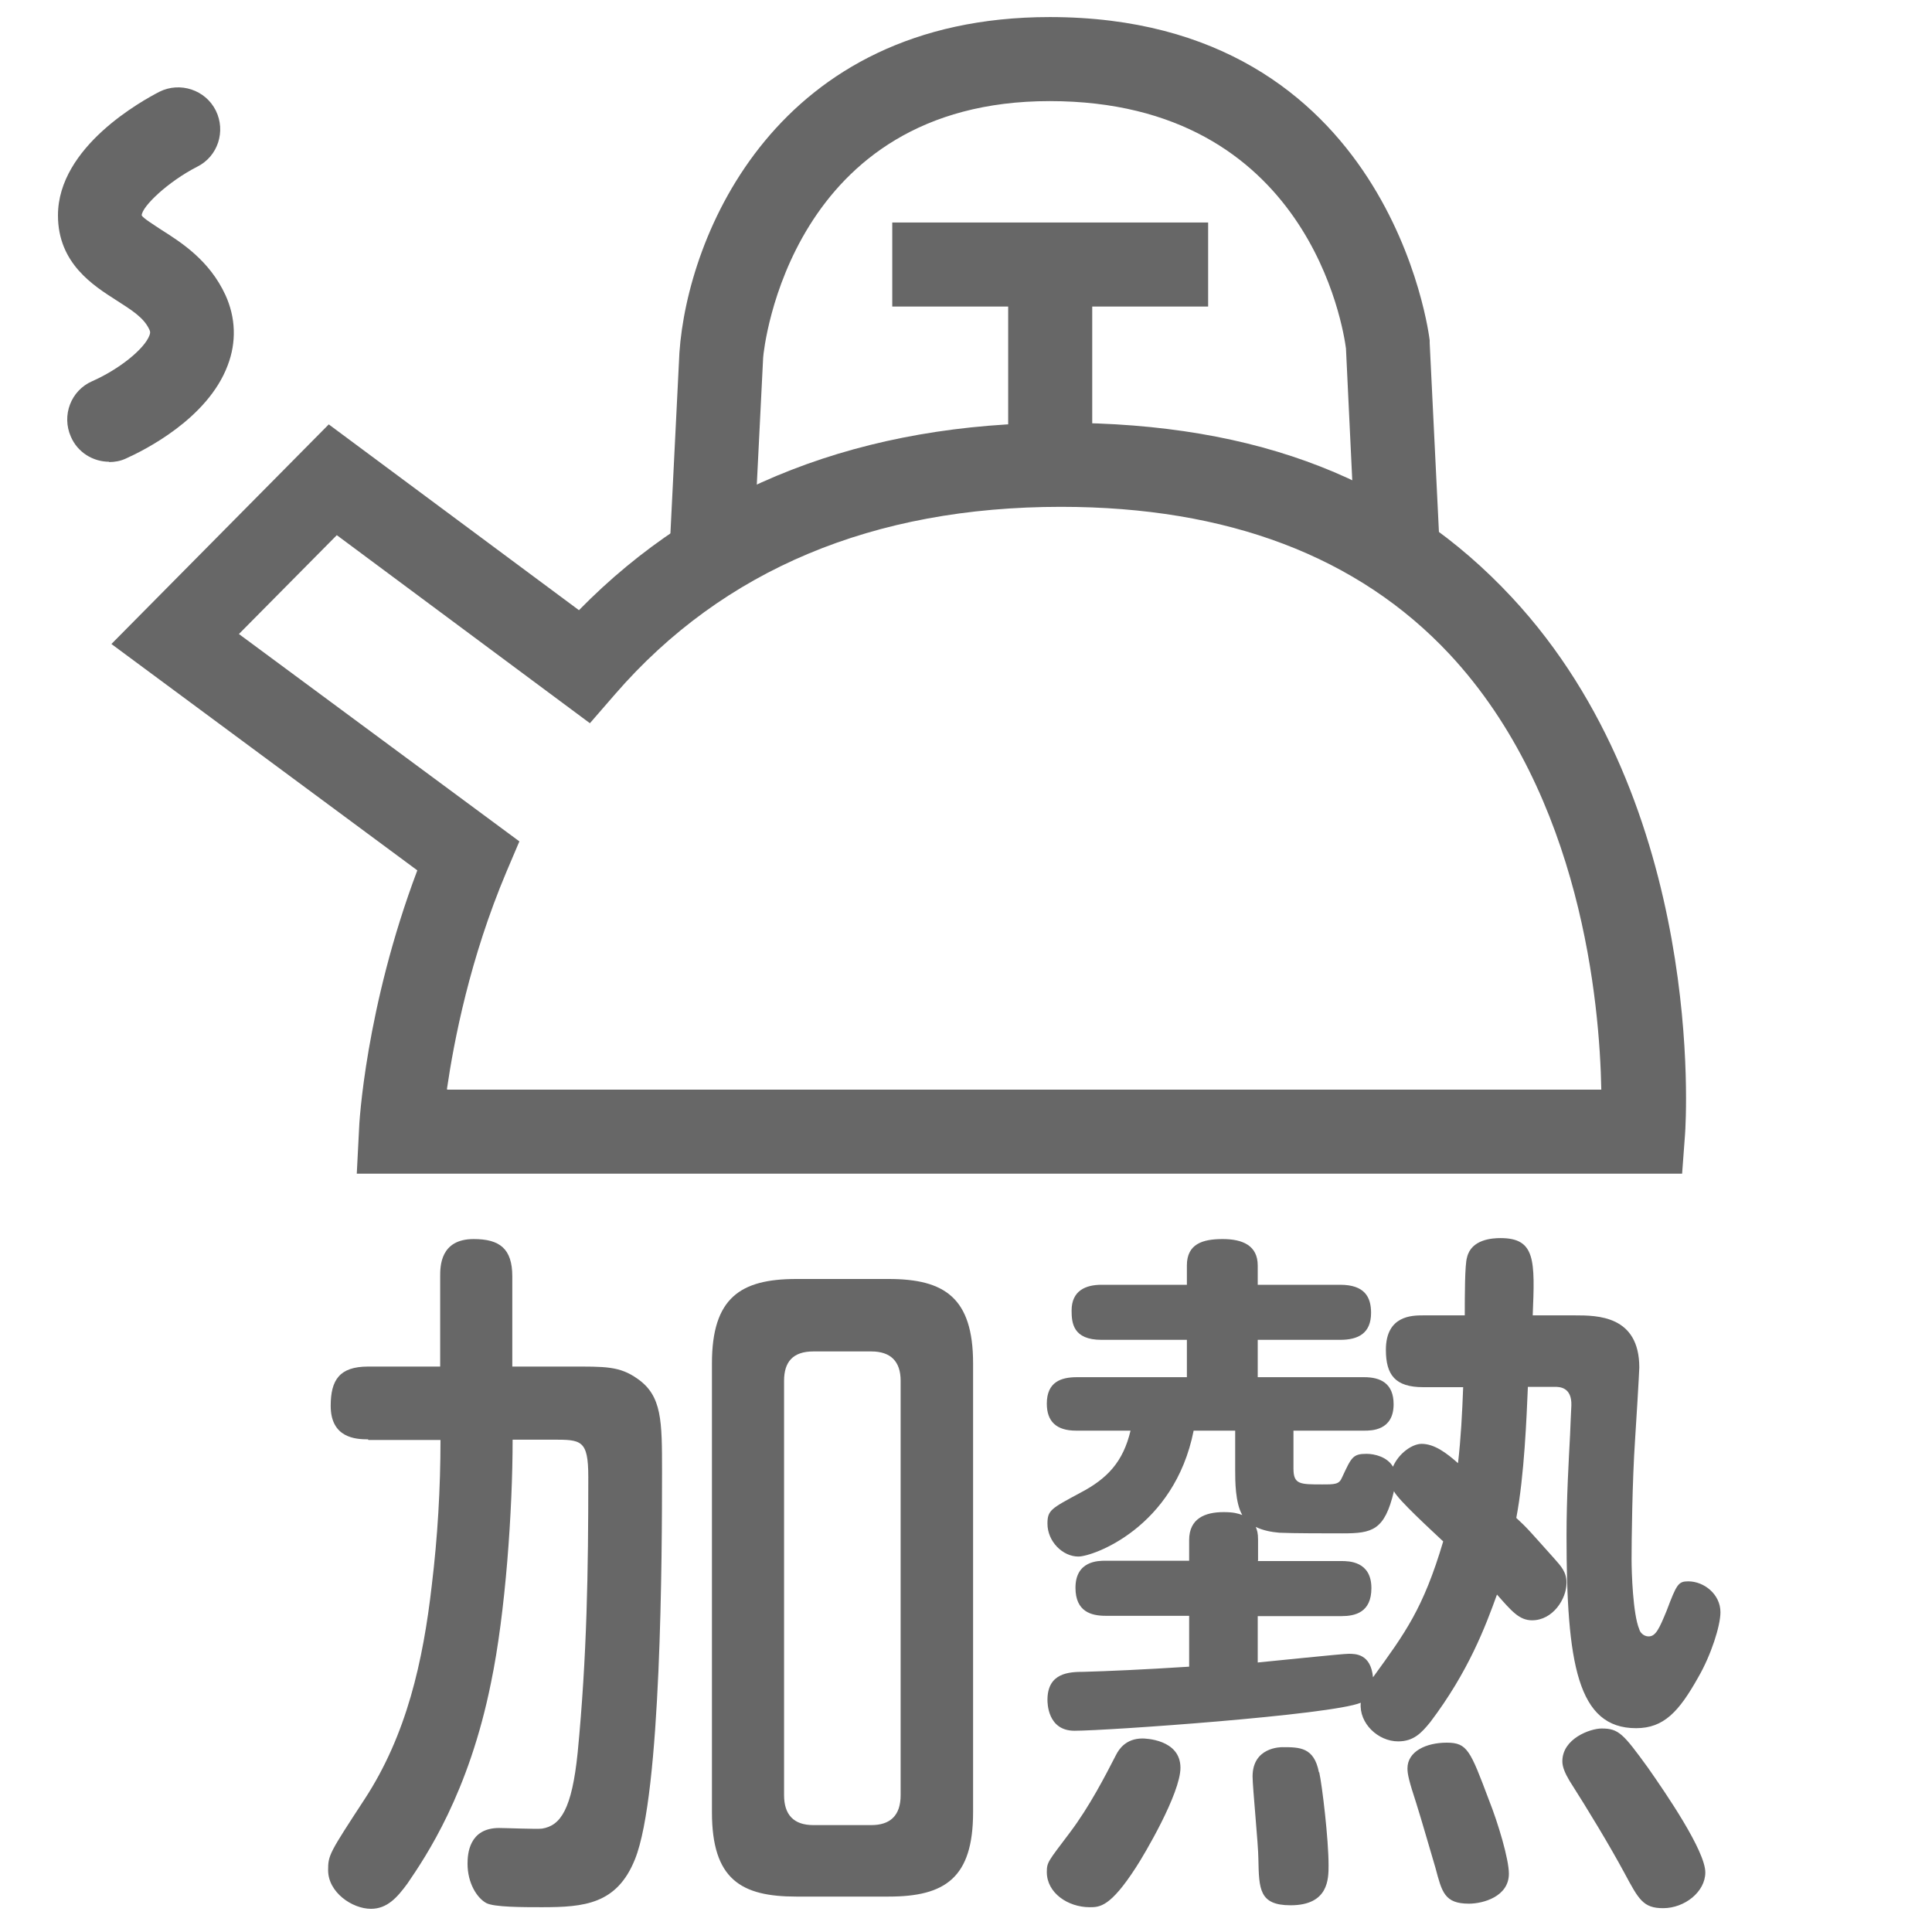
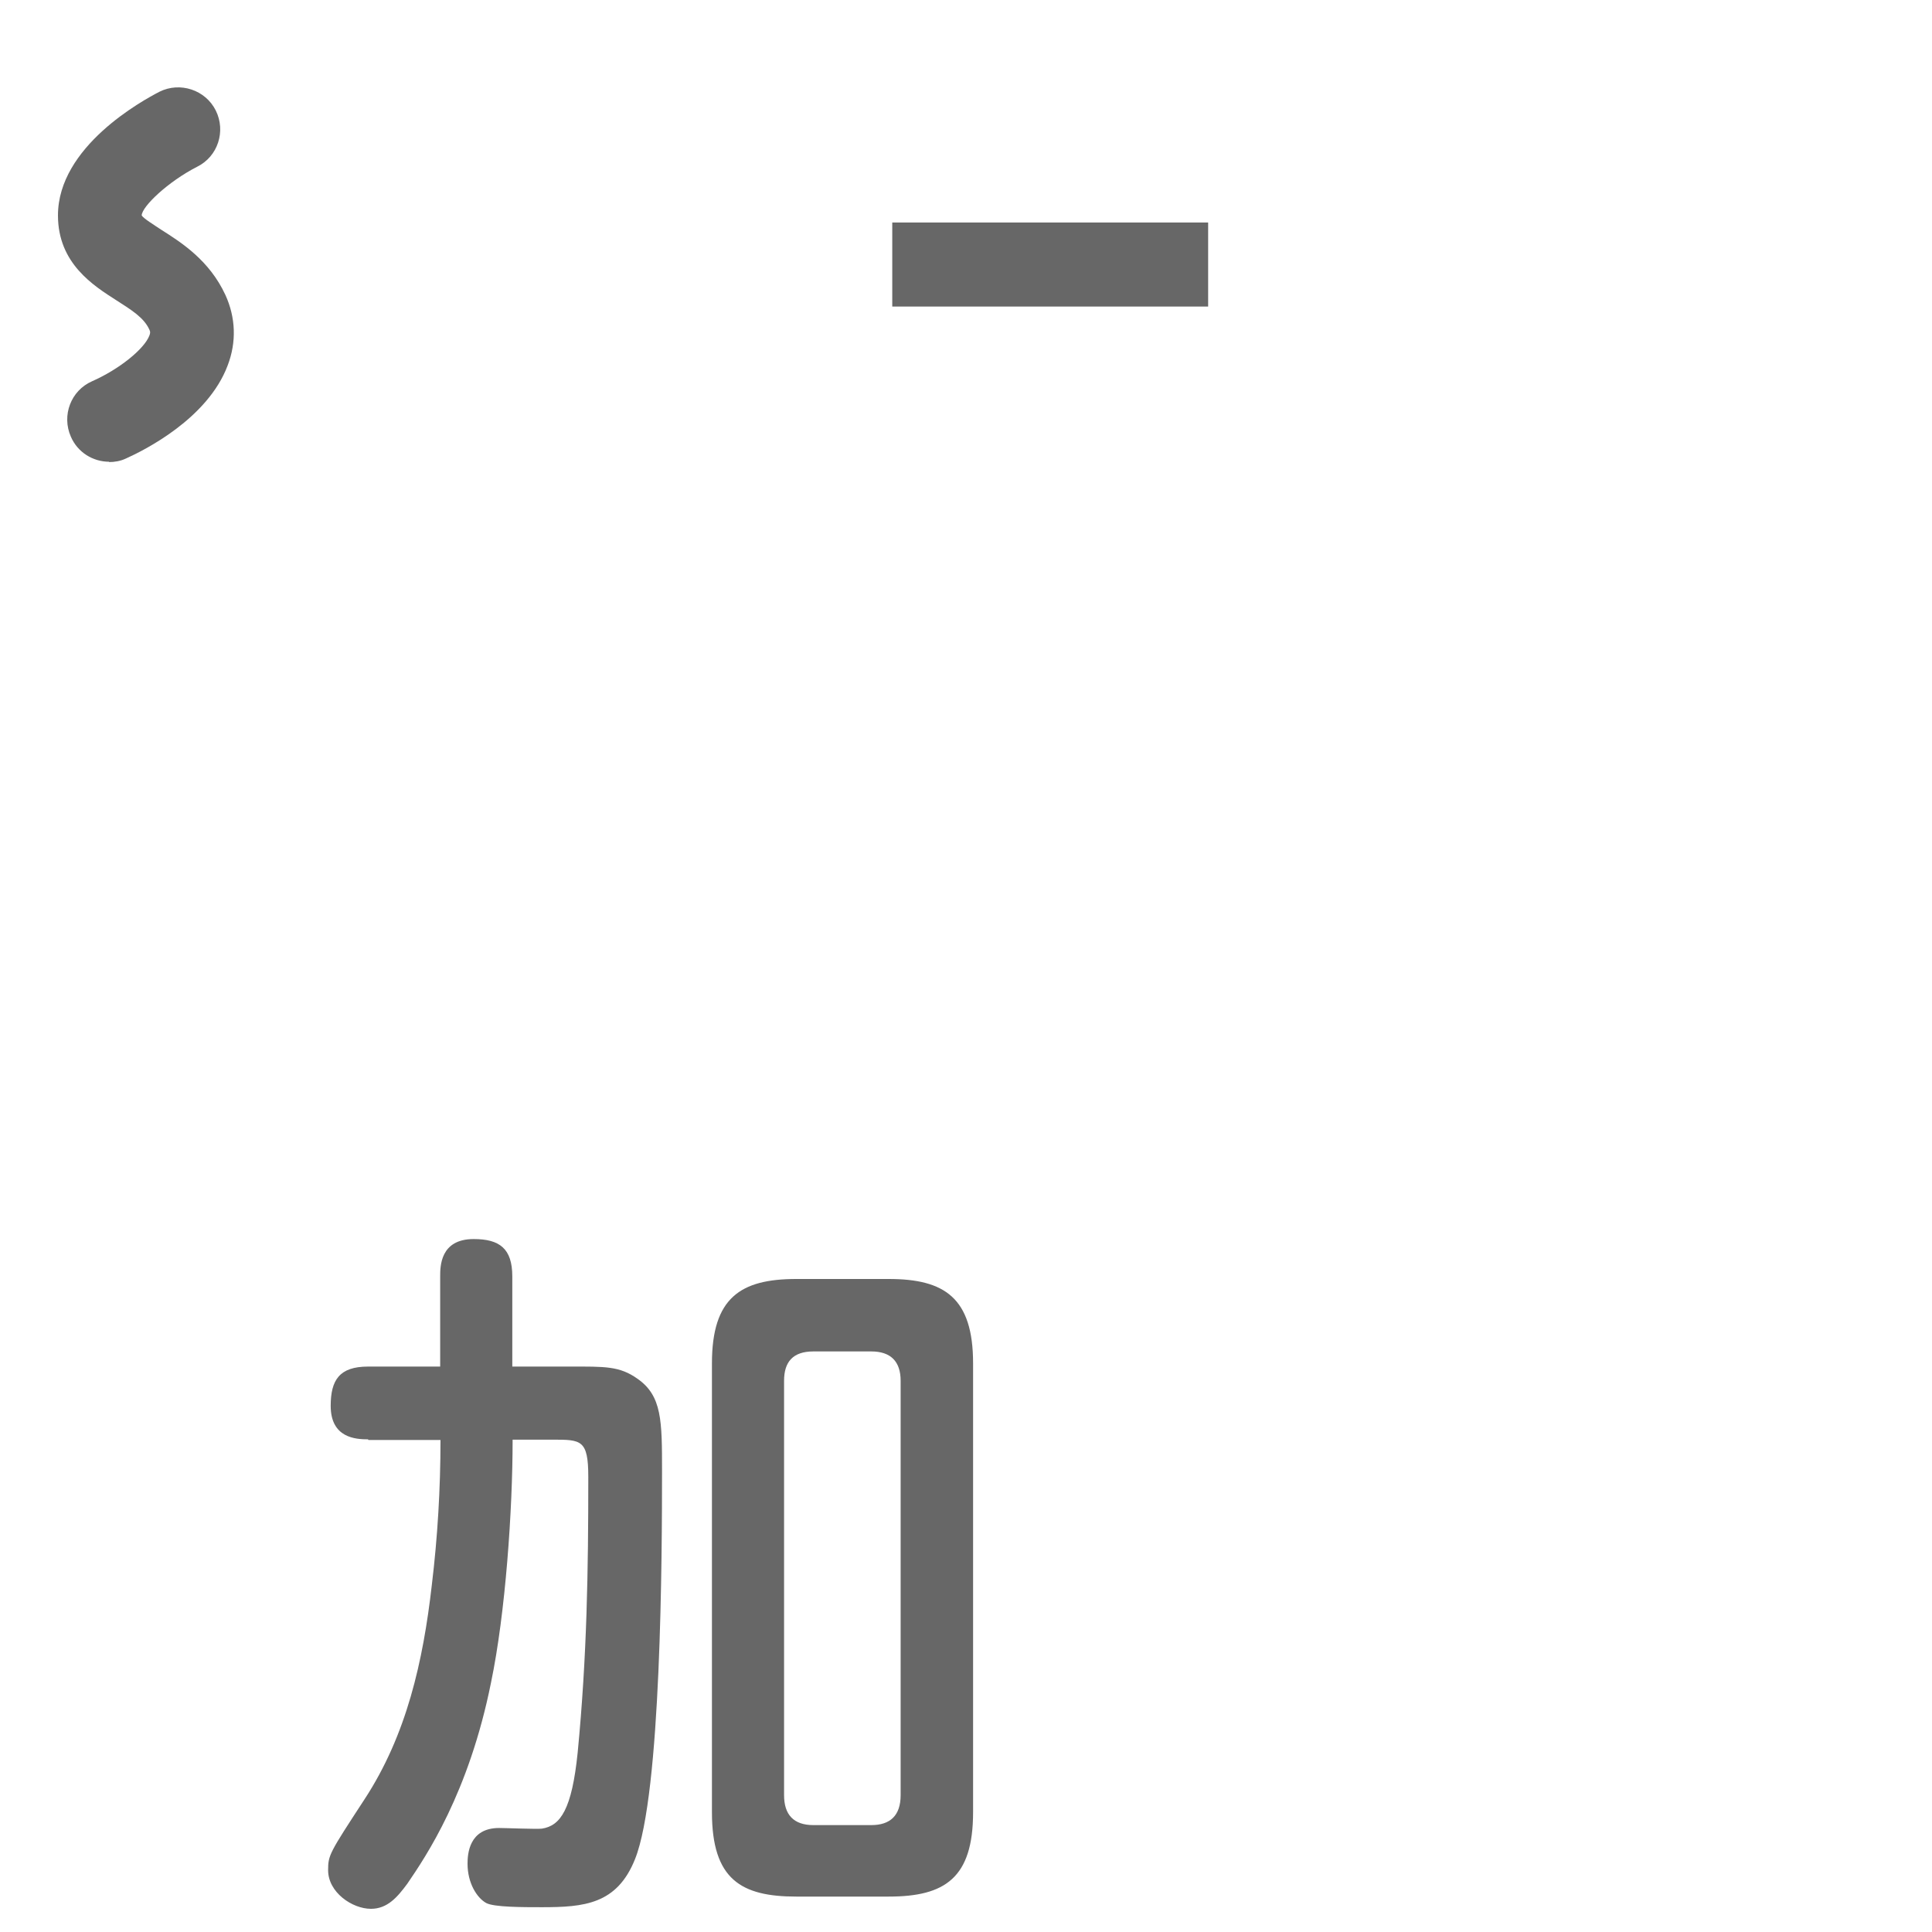
<svg xmlns="http://www.w3.org/2000/svg" id="_レイヤー_4" data-name="レイヤー_4" viewBox="0 0 60 60">
  <defs>
    <style>
      .cls-1 {
        fill: #676767;
      }
    </style>
  </defs>
  <g>
    <g>
-       <rect class="cls-1" x="31.31" y="8.06" width="2.61" height="6.38" />
      <rect class="cls-1" x="27.71" y="6.91" width="9.81" height="2.61" />
    </g>
-     <path class="cls-1" d="M23.4,17.31l-2.61-.13.31-6.23c.25-3.62,2.98-10.42,11.5-10.42,10.6,0,11.79,9.94,11.8,10.04v.08s.32,6.54.32,6.54l-2.61.12-.31-6.49c-.08-.6-1.15-7.68-9.2-7.68s-8.88,7.65-8.9,7.97l-.31,6.2Z" />
-     <path class="cls-1" d="M52.24,36.45H11.08l.07-1.37c0-.16.2-3.78,1.81-8.05l-9.5-7.03,6.75-6.82,7.77,5.77c3.78-3.86,8.82-5.82,14.98-5.82s10.64,1.82,13.99,5.42c6.03,6.47,5.41,16.27,5.38,16.68l-.09,1.21ZM13.89,33.84h35.84c-.05-2.66-.61-9.12-4.71-13.52-2.84-3.04-6.9-4.58-12.07-4.58-5.83,0-10.49,1.95-13.84,5.81l-.79.91-7.86-5.84-3.04,3.07,8.71,6.44-.4.94c-1.14,2.7-1.63,5.25-1.85,6.75Z" />
-     <path class="cls-1" d="M3.39,14.34c-.5,0-.98-.29-1.19-.78-.29-.66,0-1.43.66-1.72.84-.37,1.62-1,1.78-1.42.03-.08.03-.12,0-.18-.17-.38-.57-.62-1.02-.91-.72-.46-1.82-1.15-1.82-2.64,0-2.14,2.63-3.57,3.15-3.84.64-.32,1.43-.06,1.75.58.32.64.07,1.43-.58,1.75-.9.46-1.71,1.23-1.72,1.51.05.09.39.3.6.44.63.4,1.5.95,2,2.03.32.7.35,1.46.07,2.19-.62,1.65-2.58,2.63-3.16,2.89-.17.08-.35.11-.53.11Z" />
+     <path class="cls-1" d="M3.39,14.34c-.5,0-.98-.29-1.19-.78-.29-.66,0-1.43.66-1.72.84-.37,1.62-1,1.78-1.42.03-.08.03-.12,0-.18-.17-.38-.57-.62-1.02-.91-.72-.46-1.82-1.15-1.82-2.64,0-2.14,2.63-3.57,3.15-3.84.64-.32,1.43-.06,1.75.58.32.64.07,1.43-.58,1.75-.9.46-1.71,1.23-1.72,1.51.05.09.39.3.6.44.63.4,1.5.95,2,2.03.32.7.35,1.46.07,2.19-.62,1.65-2.58,2.63-3.16,2.89-.17.08-.35.11-.53.11" />
  </g>
  <g>
    <path class="cls-1" d="M11.43,44.7c-.38,0-1.16-.04-1.16-1.04,0-.8.27-1.22,1.16-1.22h2.24v-2.8c0-.31,0-1.16,1.04-1.16.8,0,1.2.29,1.2,1.16v2.8h1.8c1.07,0,1.53-.02,2.09.38.76.53.76,1.31.76,2.87,0,2.56-.02,10.02-.84,12.05-.56,1.4-1.58,1.49-2.89,1.49-.6,0-1.49,0-1.73-.13-.29-.16-.58-.62-.58-1.22,0-.29.04-1.11.98-1.11.2,0,1.16.04,1.33.02.58-.09.93-.6,1.11-2.36.29-3,.33-5.65.33-8.56,0-1.16-.22-1.16-1.11-1.16h-1.24c0,2.18-.22,5.38-.67,7.54-.69,3.44-2.02,5.4-2.6,6.25-.31.42-.62.78-1.13.78-.58,0-1.33-.51-1.33-1.2,0-.47.04-.53,1.13-2.2,1.31-2,1.82-4.29,2.09-6.65.18-1.49.27-3,.27-4.51h-2.24ZM30.22,56.28c0,2.04-.87,2.62-2.62,2.62h-2.87c-1.71,0-2.62-.53-2.62-2.62v-13.94c0-2.04.89-2.62,2.62-2.62h2.87c1.73,0,2.62.58,2.62,2.62v13.94ZM27.97,42.88c0-.6-.31-.91-.91-.91h-1.8c-.64,0-.91.33-.91.91v12.87c0,.6.29.93.91.93h1.8c.58,0,.91-.29.91-.93v-12.87Z" />
-     <path class="cls-1" d="M40.17,45.61c0,.49.2.49.89.49.4,0,.53,0,.62-.22.29-.62.33-.73.76-.73.24,0,.64.09.82.4.18-.42.6-.71.89-.71.4,0,.78.29,1.13.6.09-.78.13-1.56.16-2.36h-1.24c-.87,0-1.16-.38-1.16-1.16,0-1.07.82-1.07,1.16-1.07h1.29c0-.6,0-1.58.07-1.8.13-.56.78-.6,1.04-.6,1.09,0,1.07.69,1,2.4h1.31c.69,0,2,0,2,1.62,0,.11-.11,1.96-.13,2.22-.09,1.31-.11,3.2-.11,3.73,0,.4.04,1.71.24,2.18.02.09.13.22.29.22.22,0,.33-.24.56-.8.31-.82.36-.91.67-.91.49,0,1,.4,1,.96,0,.42-.29,1.33-.69,2.02-.6,1.07-1.07,1.58-1.93,1.58-1.82,0-2.16-2-2.16-5.98,0-1.18.07-2.36.11-3.13,0-.07.04-.91.04-.91.02-.58-.38-.58-.51-.58h-.84c-.04.93-.11,2.76-.36,4.07.36.33.44.44,1.16,1.24.24.27.4.44.4.78,0,.49-.42,1.16-1.07,1.16-.4,0-.64-.29-1.09-.8-.36,1-.89,2.4-2.07,3.96-.27.33-.51.6-1,.6-.62,0-1.22-.56-1.16-1.2-.91.38-7.89.87-8.89.87-.84,0-.84-.87-.84-.96,0-.84.67-.87,1.13-.87.73-.02,1.87-.07,3.27-.16v-1.58h-2.6c-.44,0-.93-.13-.93-.87,0-.84.71-.84.93-.84h2.6v-.64c0-.67.49-.87,1.07-.87.31,0,.44.04.58.09-.22-.38-.22-1.07-.22-1.38v-1.24h-1.29c-.6,3.02-3.13,3.91-3.58,3.91-.49,0-.96-.47-.96-1.02,0-.42.11-.47,1.02-.96.84-.44,1.33-.96,1.56-1.93h-1.69c-.62,0-.91-.29-.91-.84,0-.67.44-.82.93-.82h3.42v-1.16h-2.65c-.89,0-.93-.53-.93-.91,0-.62.44-.8.93-.8h2.65v-.6c0-.67.49-.82,1.11-.82s1.09.2,1.09.82v.6h2.56c.76,0,.96.38.96.87,0,.64-.4.84-.96.84h-2.56v1.16h3.31c.49,0,.91.18.91.84,0,.82-.69.82-.91.82h-2.2v1.18ZM36.66,54.9c0,.8-1.13,2.71-1.38,3.09-.8,1.24-1.13,1.24-1.44,1.24-.67,0-1.33-.44-1.33-1.09,0-.31.04-.33.71-1.22.62-.82,1.11-1.78,1.44-2.42.09-.18.31-.51.82-.51.07,0,1.18.02,1.18.91ZM40.97,55.04c.09.4.29,2.07.29,2.89,0,.42,0,1.24-1.18,1.24-.98,0-.98-.51-1-1.44,0-.42-.18-2.22-.18-2.56,0-.91.87-.91.93-.91.53,0,.98,0,1.13.78ZM39.06,48.48h2.6c.22,0,.93,0,.93.84,0,.76-.51.87-.93.87h-2.6v1.44c.44-.04,2.62-.27,2.82-.27.22,0,.69,0,.76.73,1-1.38,1.56-2.13,2.18-4.22-.38-.36-1.4-1.29-1.53-1.56-.29,1.22-.67,1.31-1.6,1.31-.44,0-1.58,0-1.96-.02-.24-.02-.51-.07-.73-.18.04.11.07.18.07.4v.64ZM46.24,55.9c.29.73.62,1.84.62,2.29,0,.71-.8.93-1.24.93-.76,0-.84-.36-1.04-1.11-.27-.91-.4-1.38-.6-2.02-.22-.67-.27-.89-.27-1.07,0-.53.58-.8,1.22-.8s.73.24,1.31,1.78ZM51.18,54.9c.56.8,1.78,2.58,1.78,3.25,0,.6-.64,1.11-1.31,1.11-.62,0-.76-.27-1.2-1.09-.47-.87-1.13-1.96-1.71-2.87-.13-.22-.22-.42-.22-.6,0-.71.87-1.02,1.22-1.02.53,0,.67.16,1.44,1.22Z" />
  </g>
</svg>